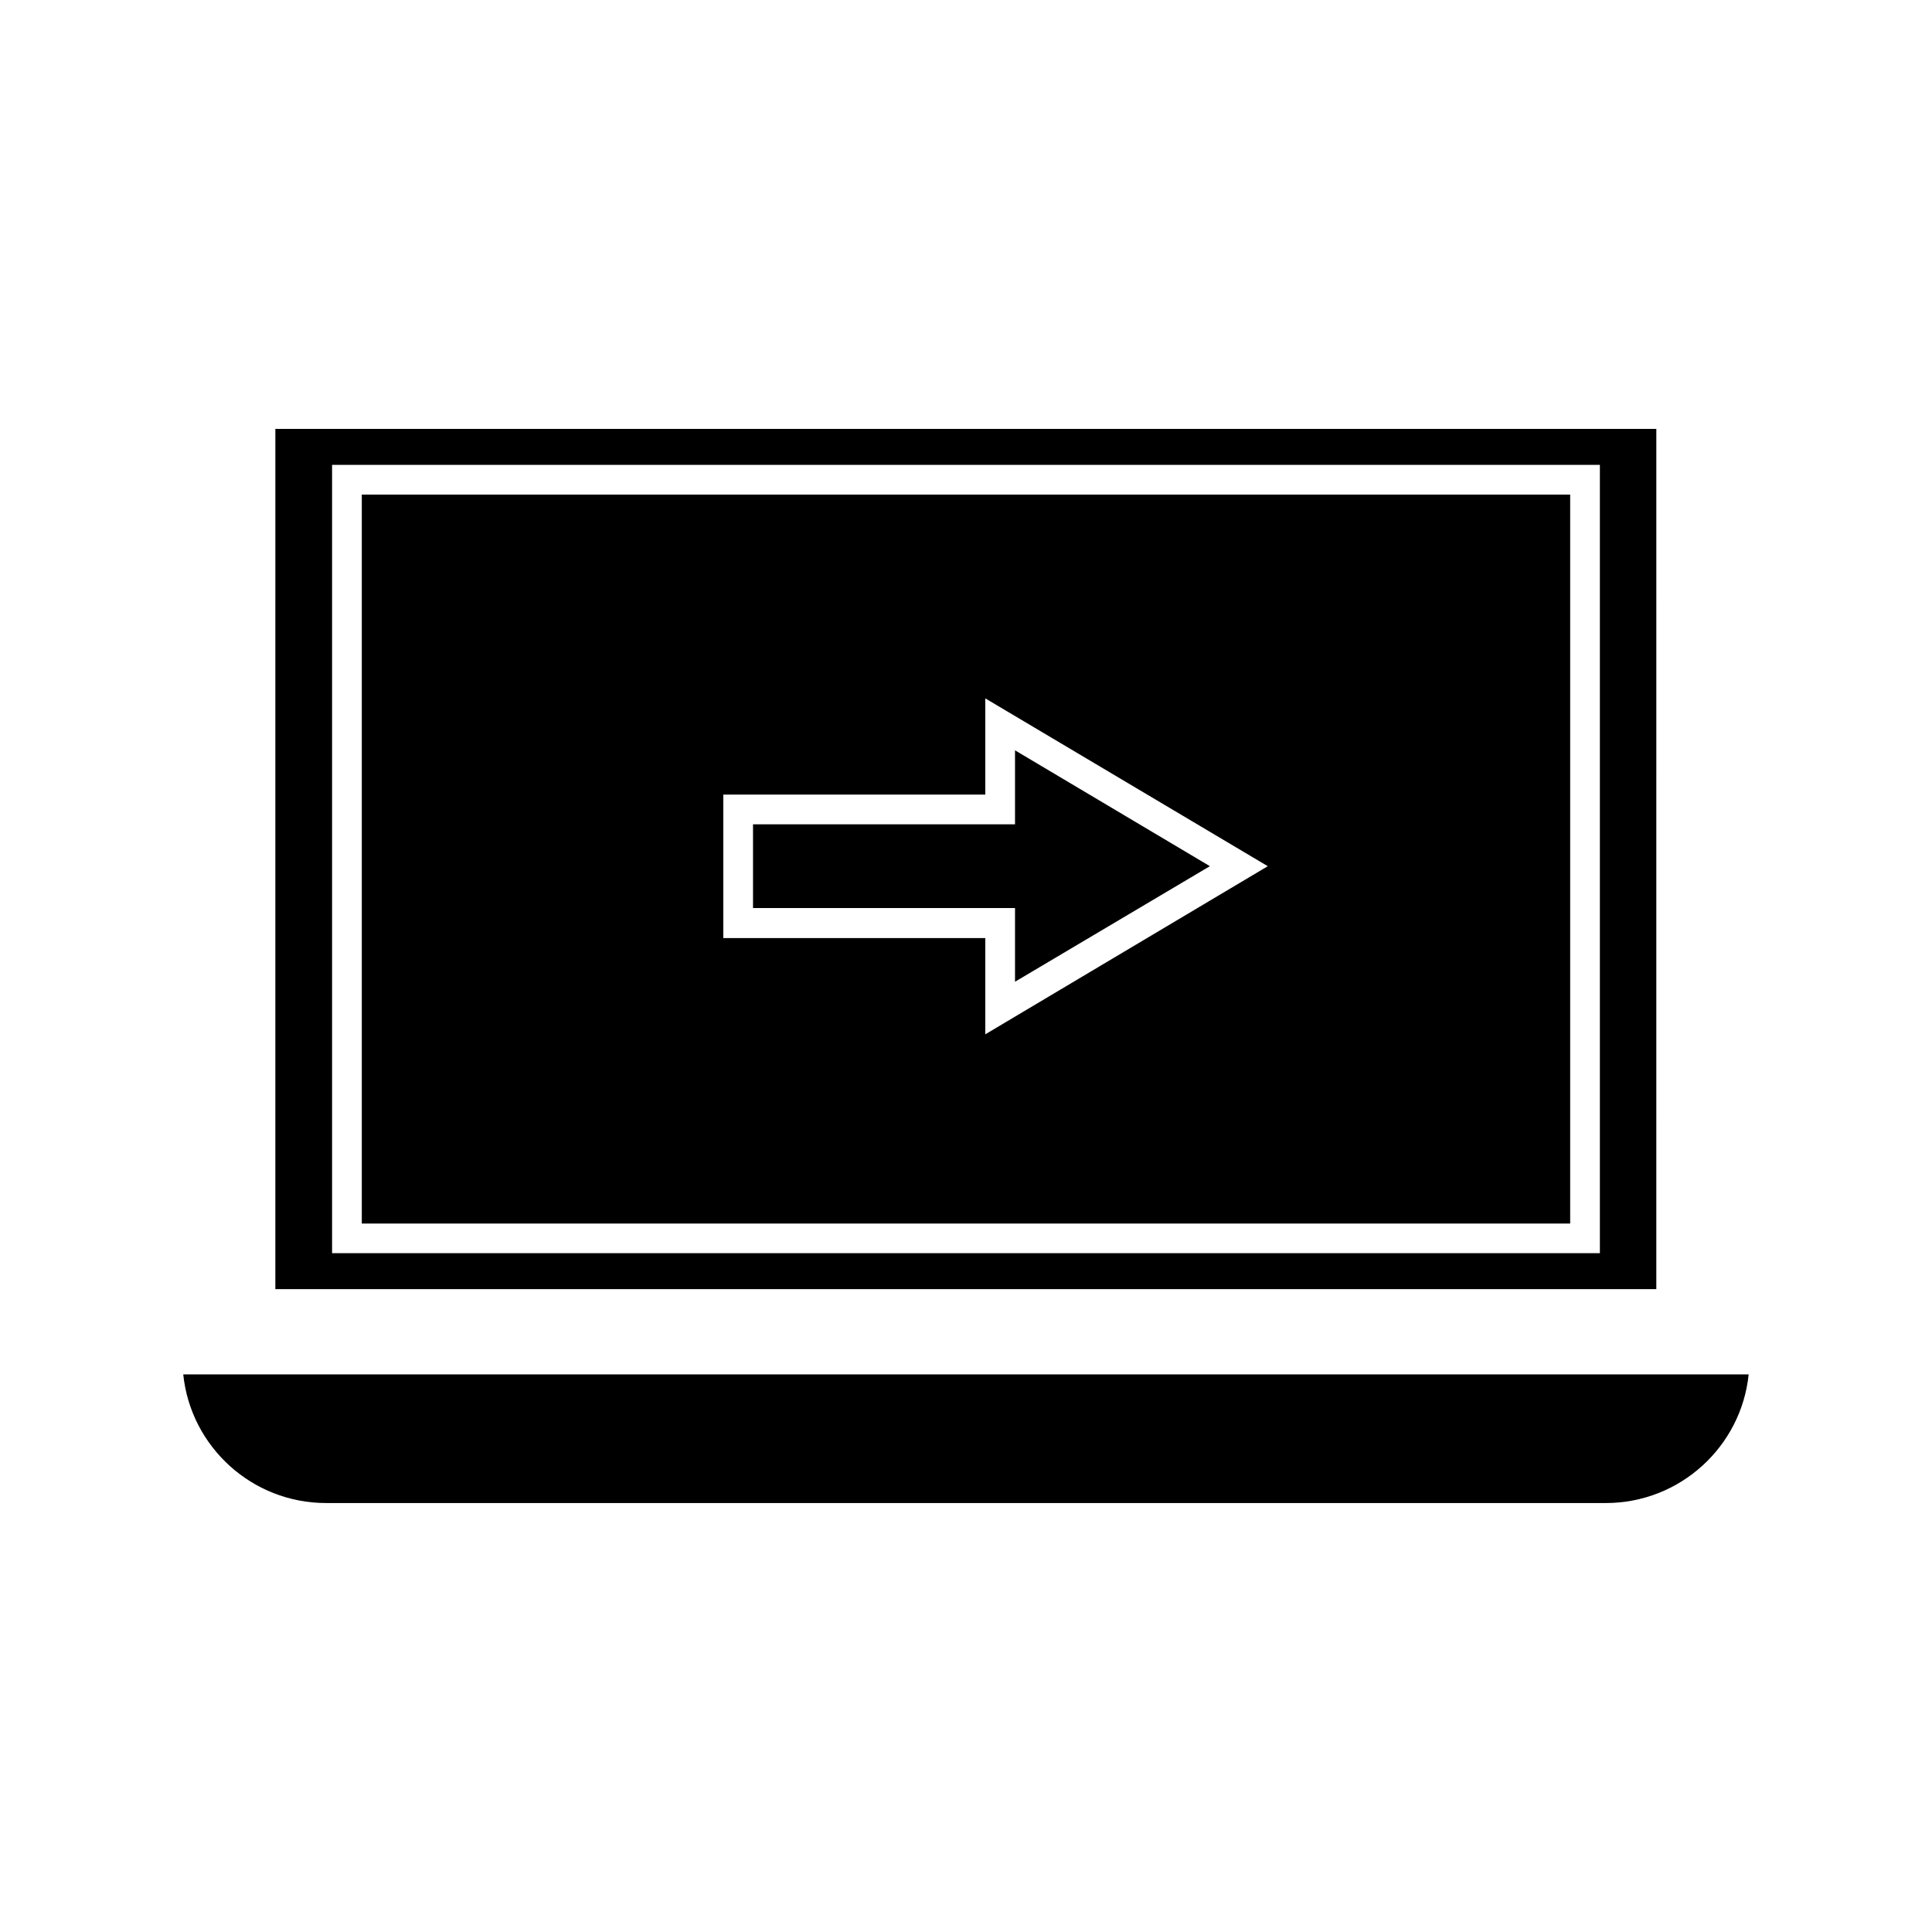
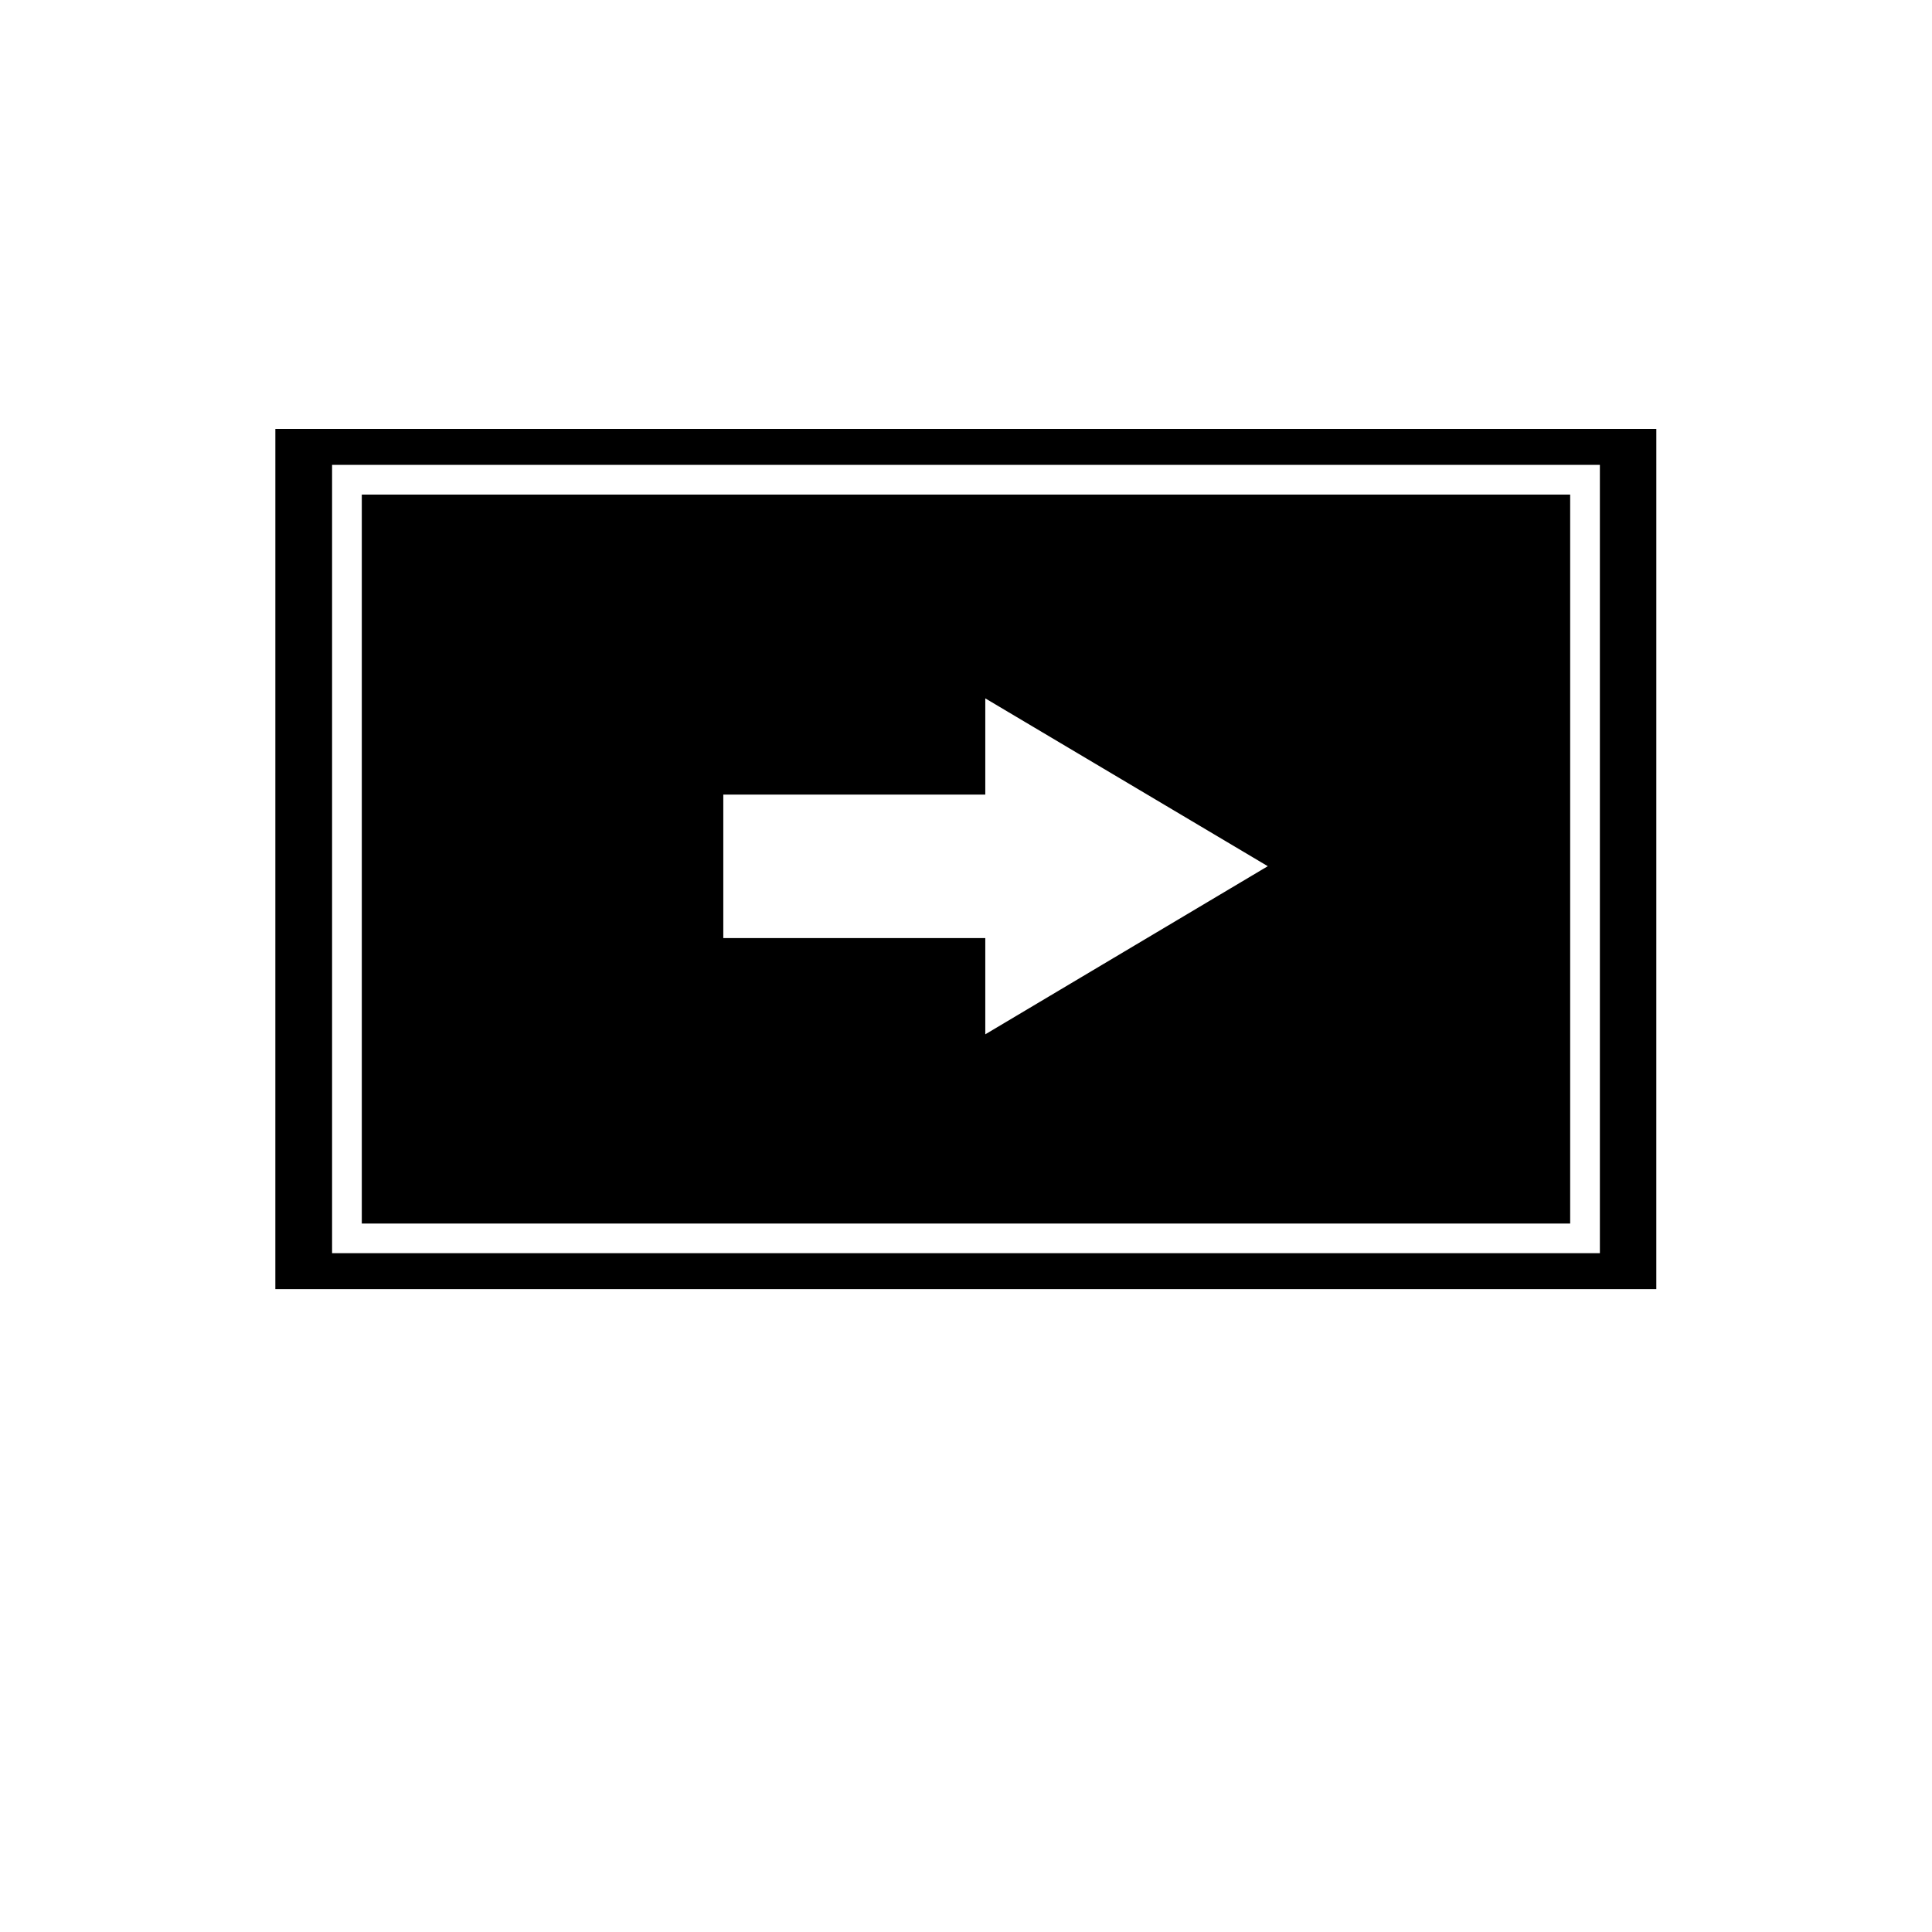
<svg xmlns="http://www.w3.org/2000/svg" fill="#000000" width="800px" height="800px" version="1.1" viewBox="144 144 512 512">
  <g>
-     <path d="m230.43 542.32h339.12c19.68 0 35.895-14.957 37.863-34.086h-414.85c1.969 19.129 18.184 34.086 37.863 34.086z" />
    <path d="m216.97 485.64h365.97l0.004-227.97h-365.97zm15.035-218.45h335.98v208.92h-335.98z" />
    <path d="m239.88 468.25h320.23v-193.18h-320.23zm95.801-113.67h69.43v-25.504l74.863 44.477-74.863 44.555v-25.504h-69.43z" />
-     <path d="m412.99 404.17 51.641-30.625-51.641-30.699v19.602h-69.434v22.199h69.434z" />
  </g>
</svg>